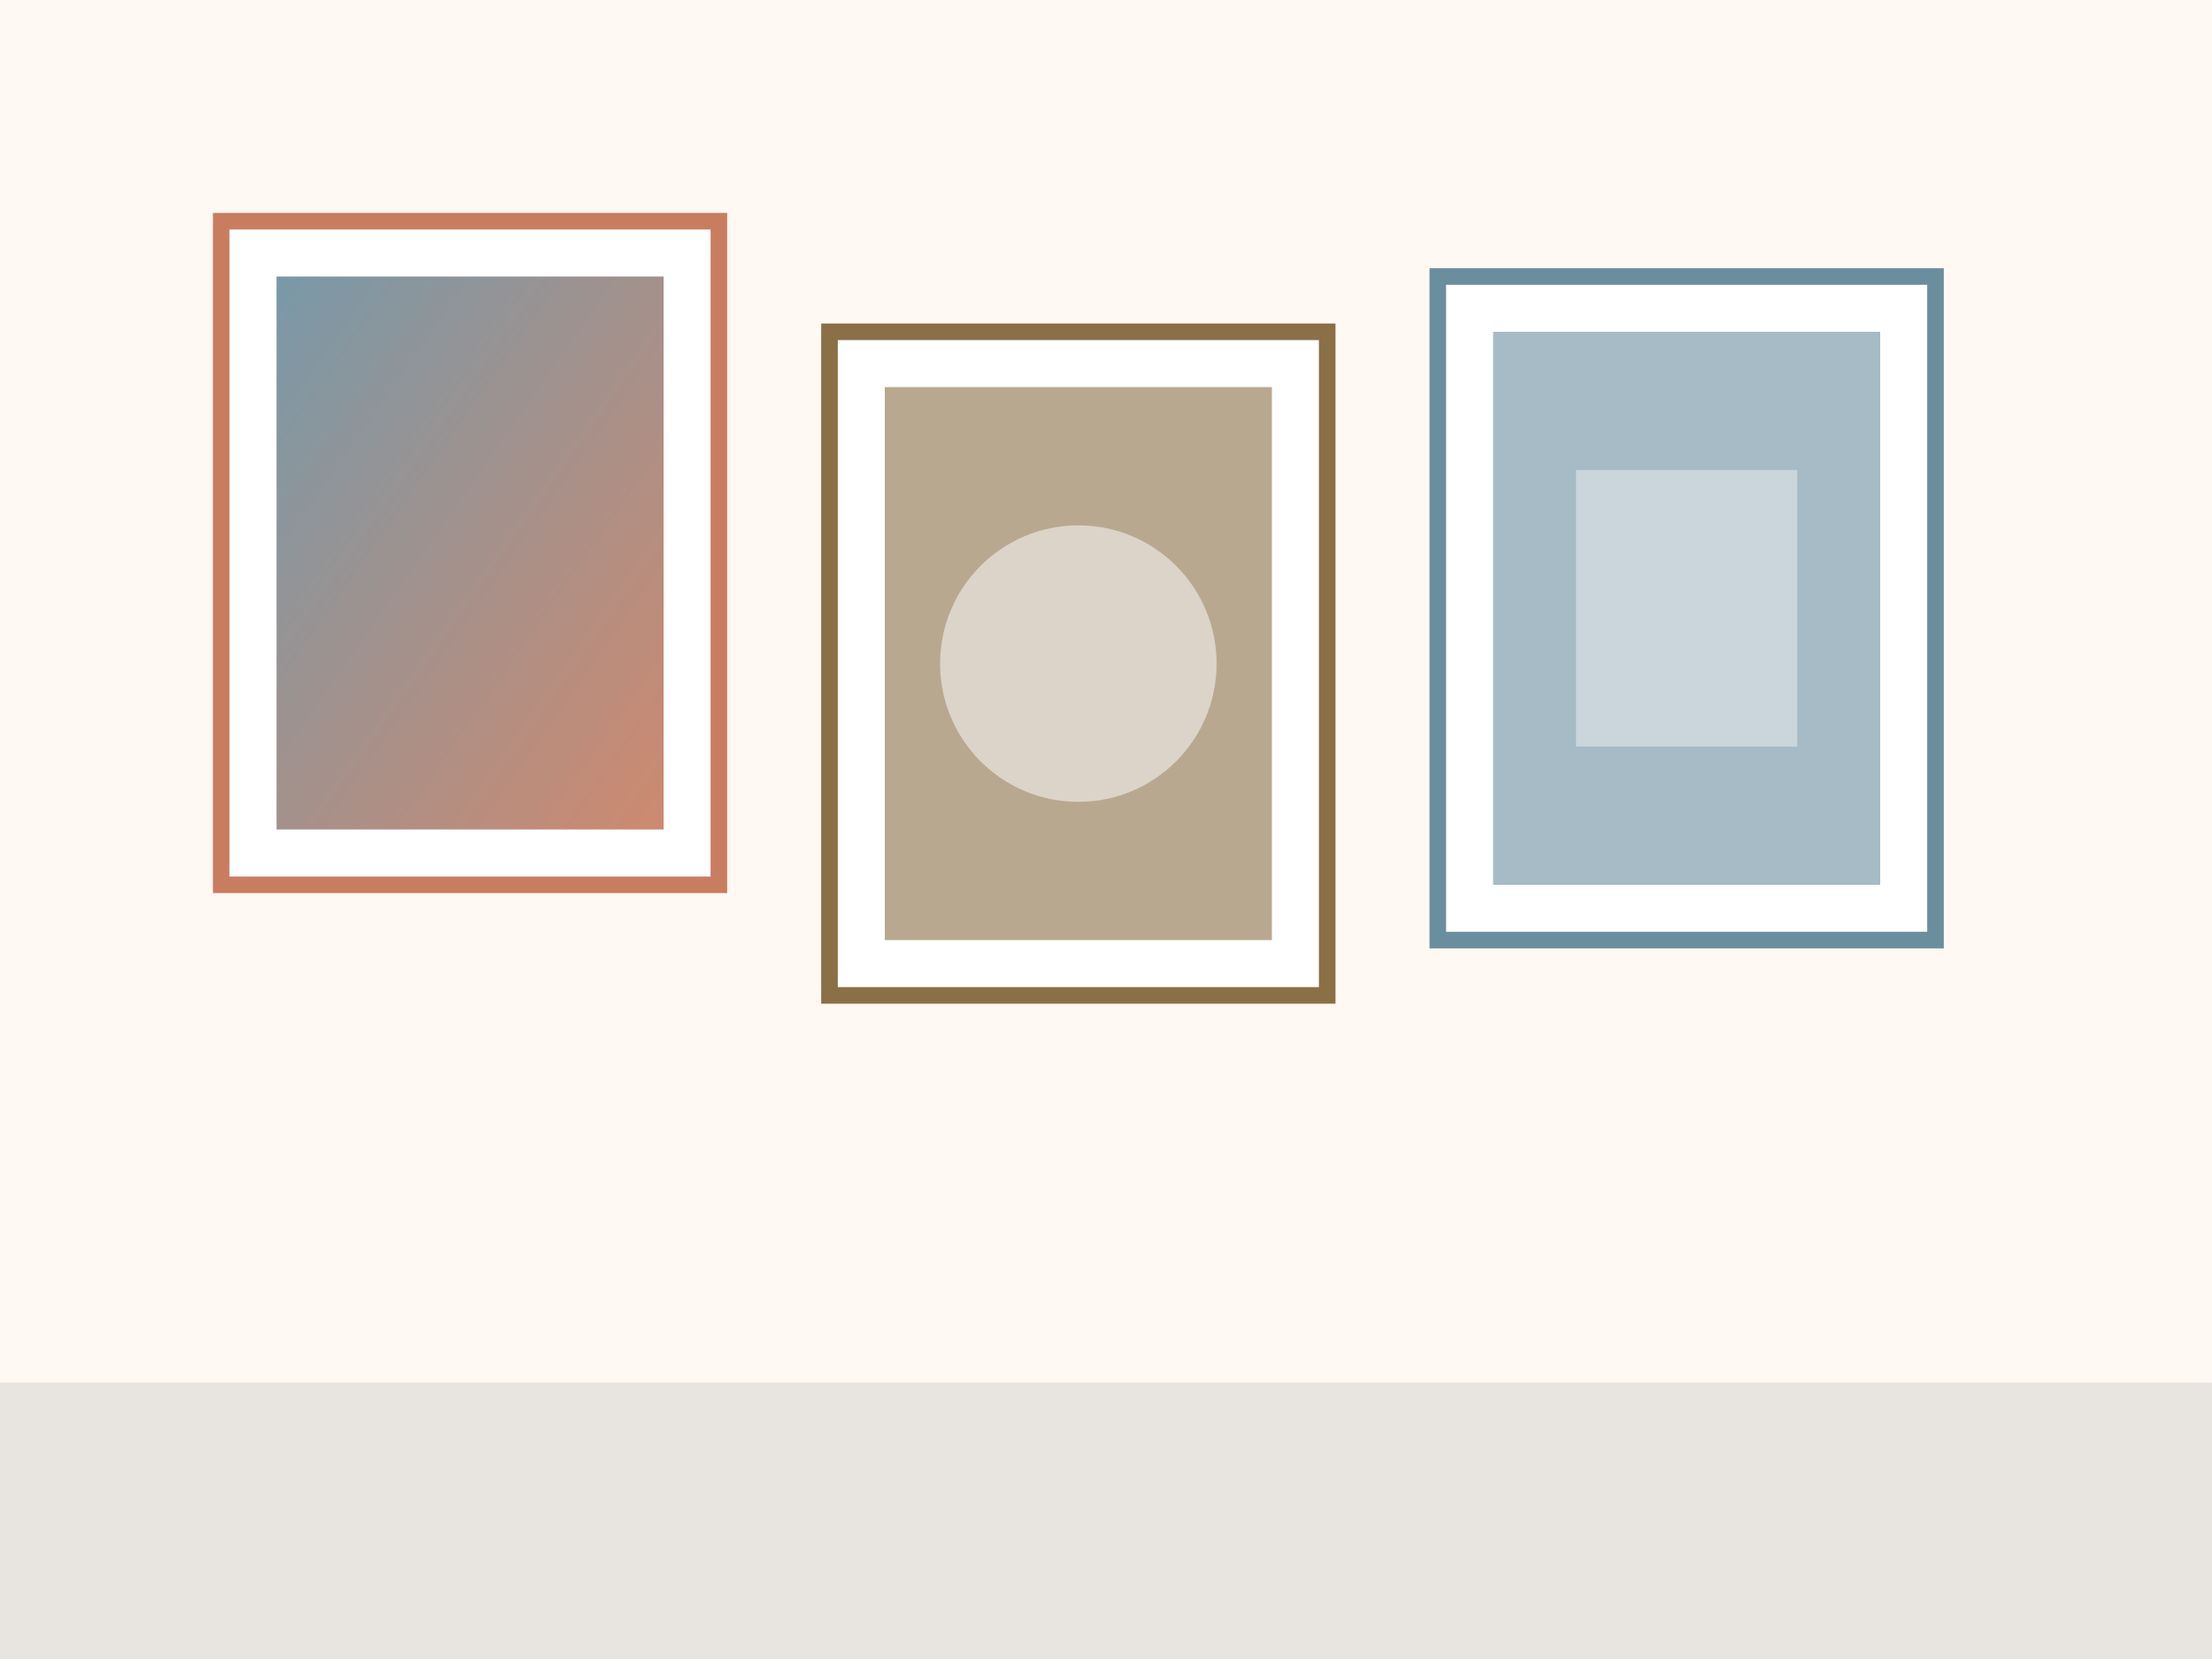
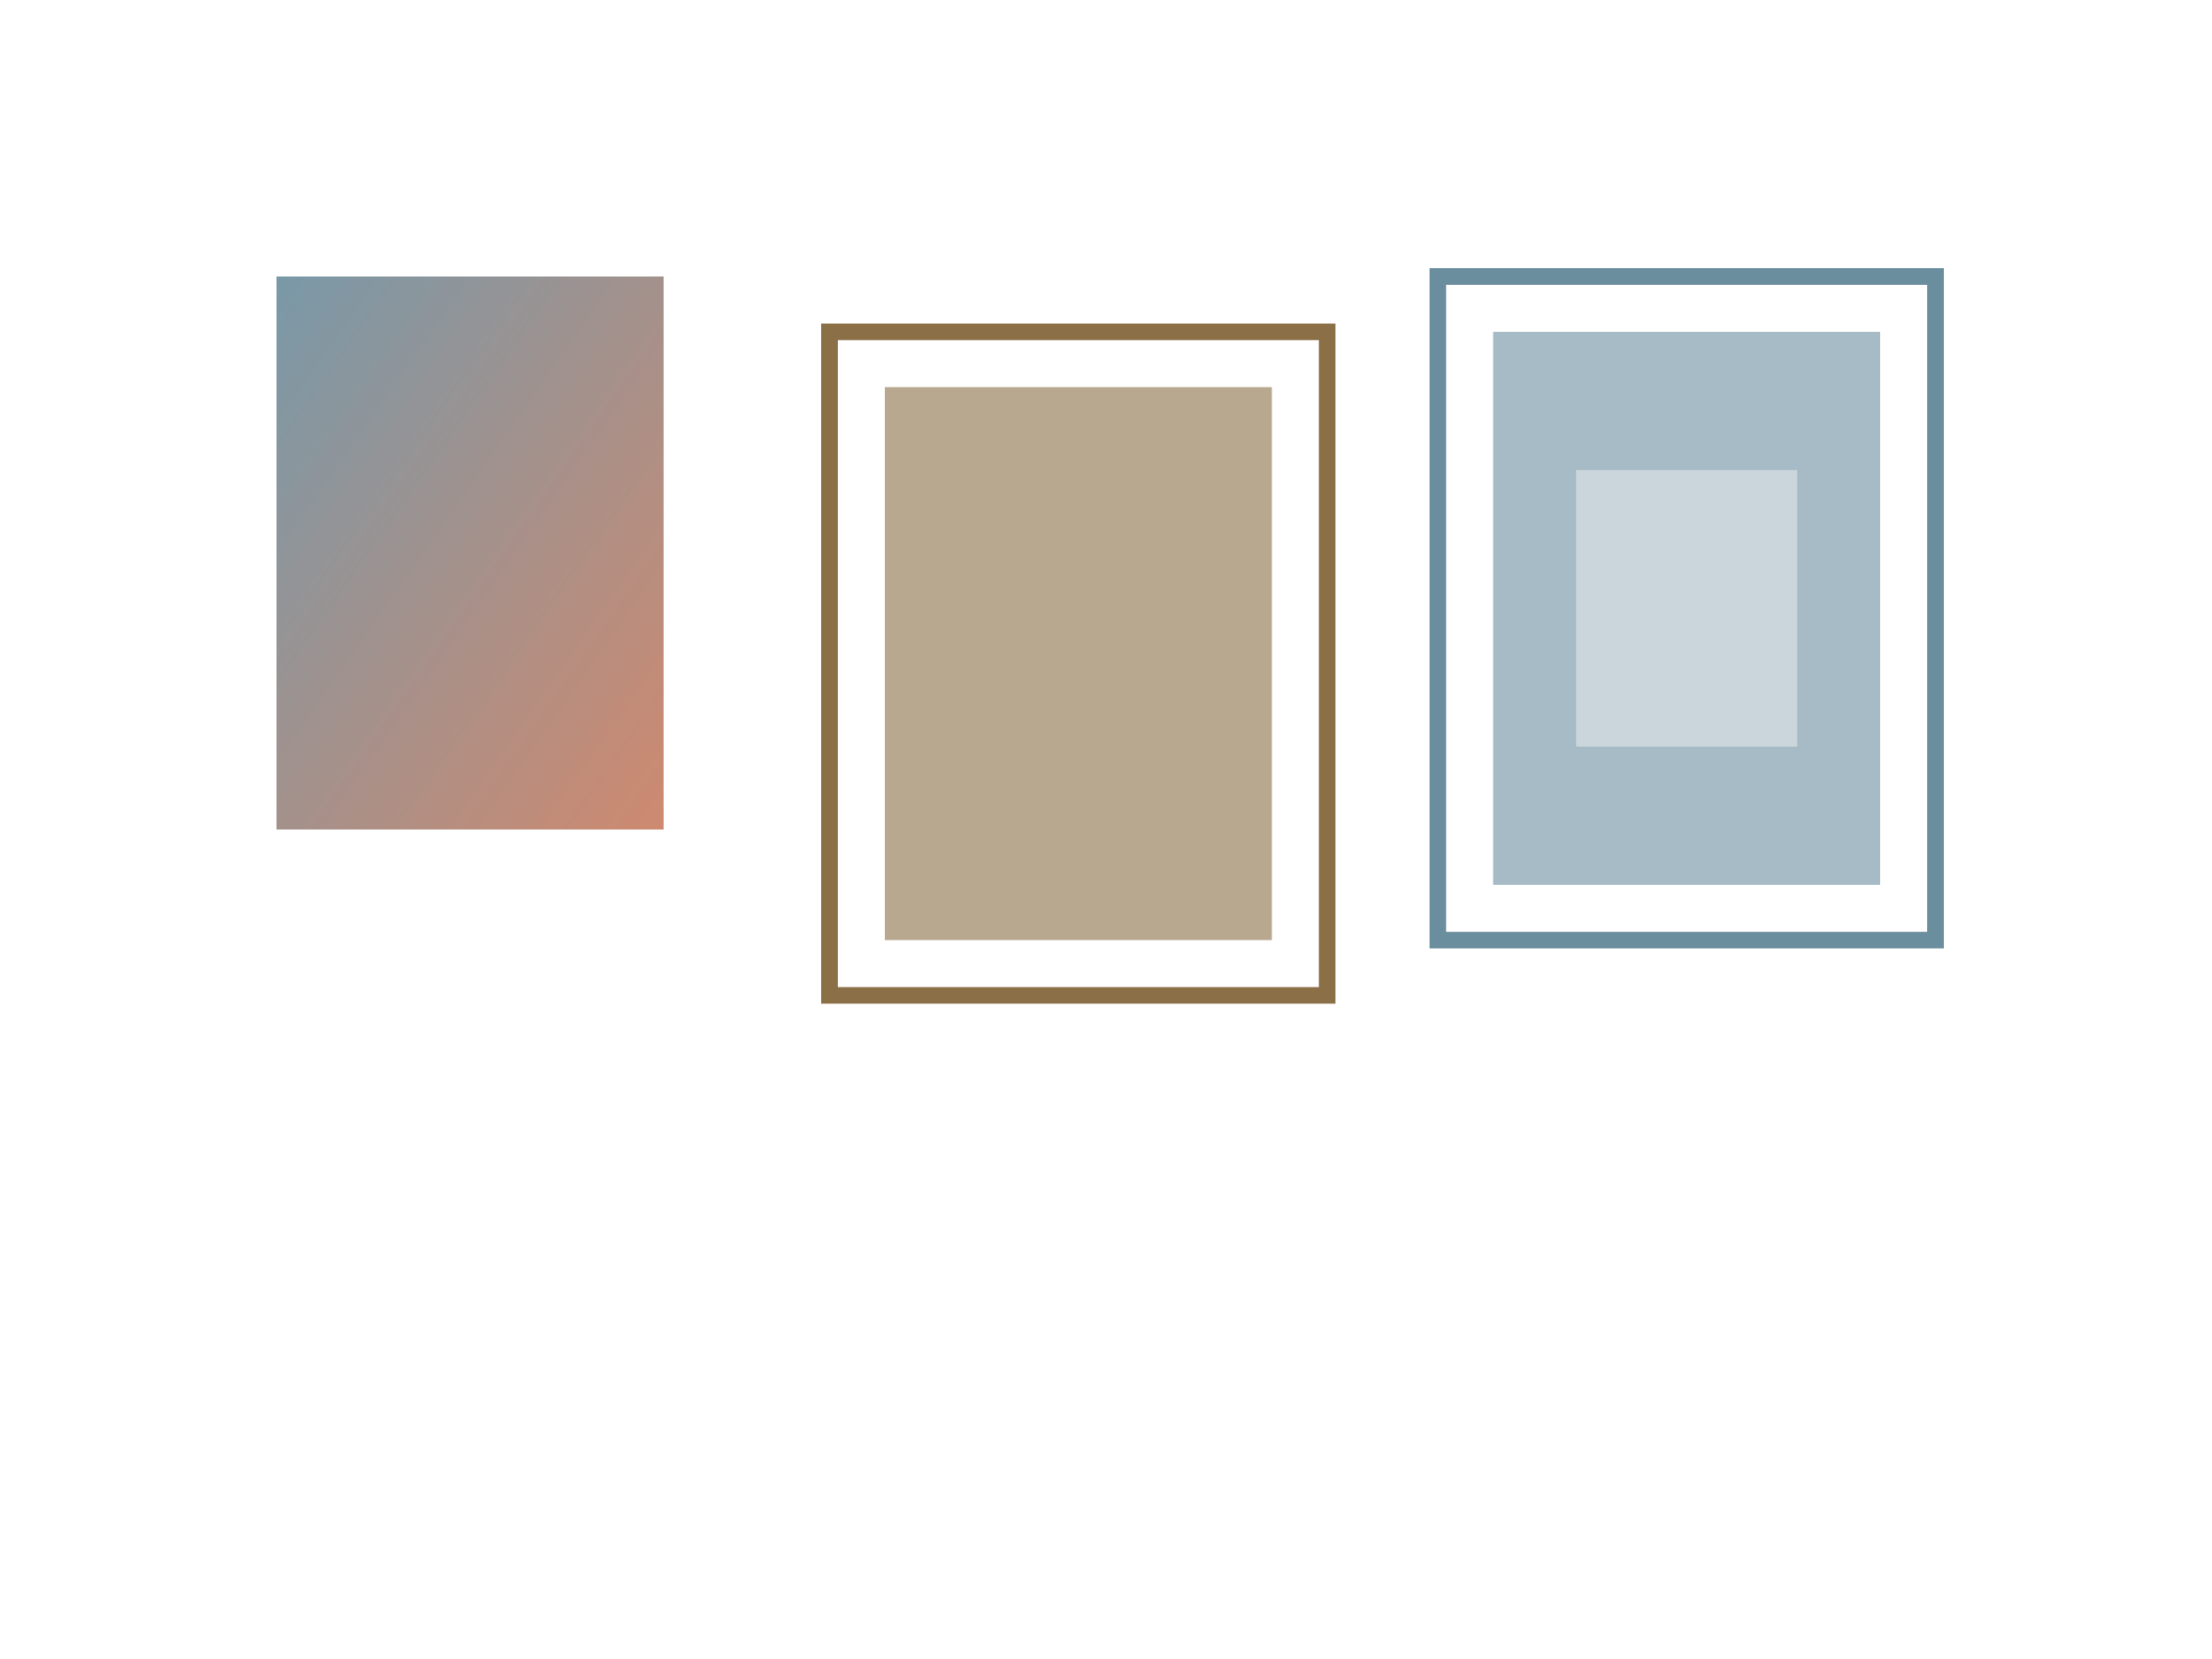
<svg xmlns="http://www.w3.org/2000/svg" width="400" height="300" viewBox="0 0 400 300">
  <defs>
    <linearGradient id="galleryGrad" x1="0%" y1="0%" x2="100%" y2="100%">
      <stop offset="0%" style="stop-color:#6b8e9f;stop-opacity:0.9" />
      <stop offset="100%" style="stop-color:#c97d60;stop-opacity:0.9" />
    </linearGradient>
  </defs>
-   <rect width="400" height="300" fill="#fff8f3" />
-   <rect x="0" y="250" width="400" height="50" fill="#e8e5e0" />
-   <rect x="40" y="40" width="90" height="120" fill="#fff" stroke="#c97d60" stroke-width="3" />
  <rect x="50" y="50" width="70" height="100" fill="url(#galleryGrad)" />
  <rect x="150" y="60" width="90" height="120" fill="#fff" stroke="#8b6f47" stroke-width="3" />
  <rect x="160" y="70" width="70" height="100" fill="#8b6f47" opacity="0.6" />
-   <circle cx="195" cy="120" r="25" fill="#fff" opacity="0.5" />
  <rect x="260" y="50" width="90" height="120" fill="#fff" stroke="#6b8e9f" stroke-width="3" />
  <rect x="270" y="60" width="70" height="100" fill="#6b8e9f" opacity="0.6" />
  <rect x="285" y="85" width="40" height="50" fill="#fff" opacity="0.4" />
</svg>